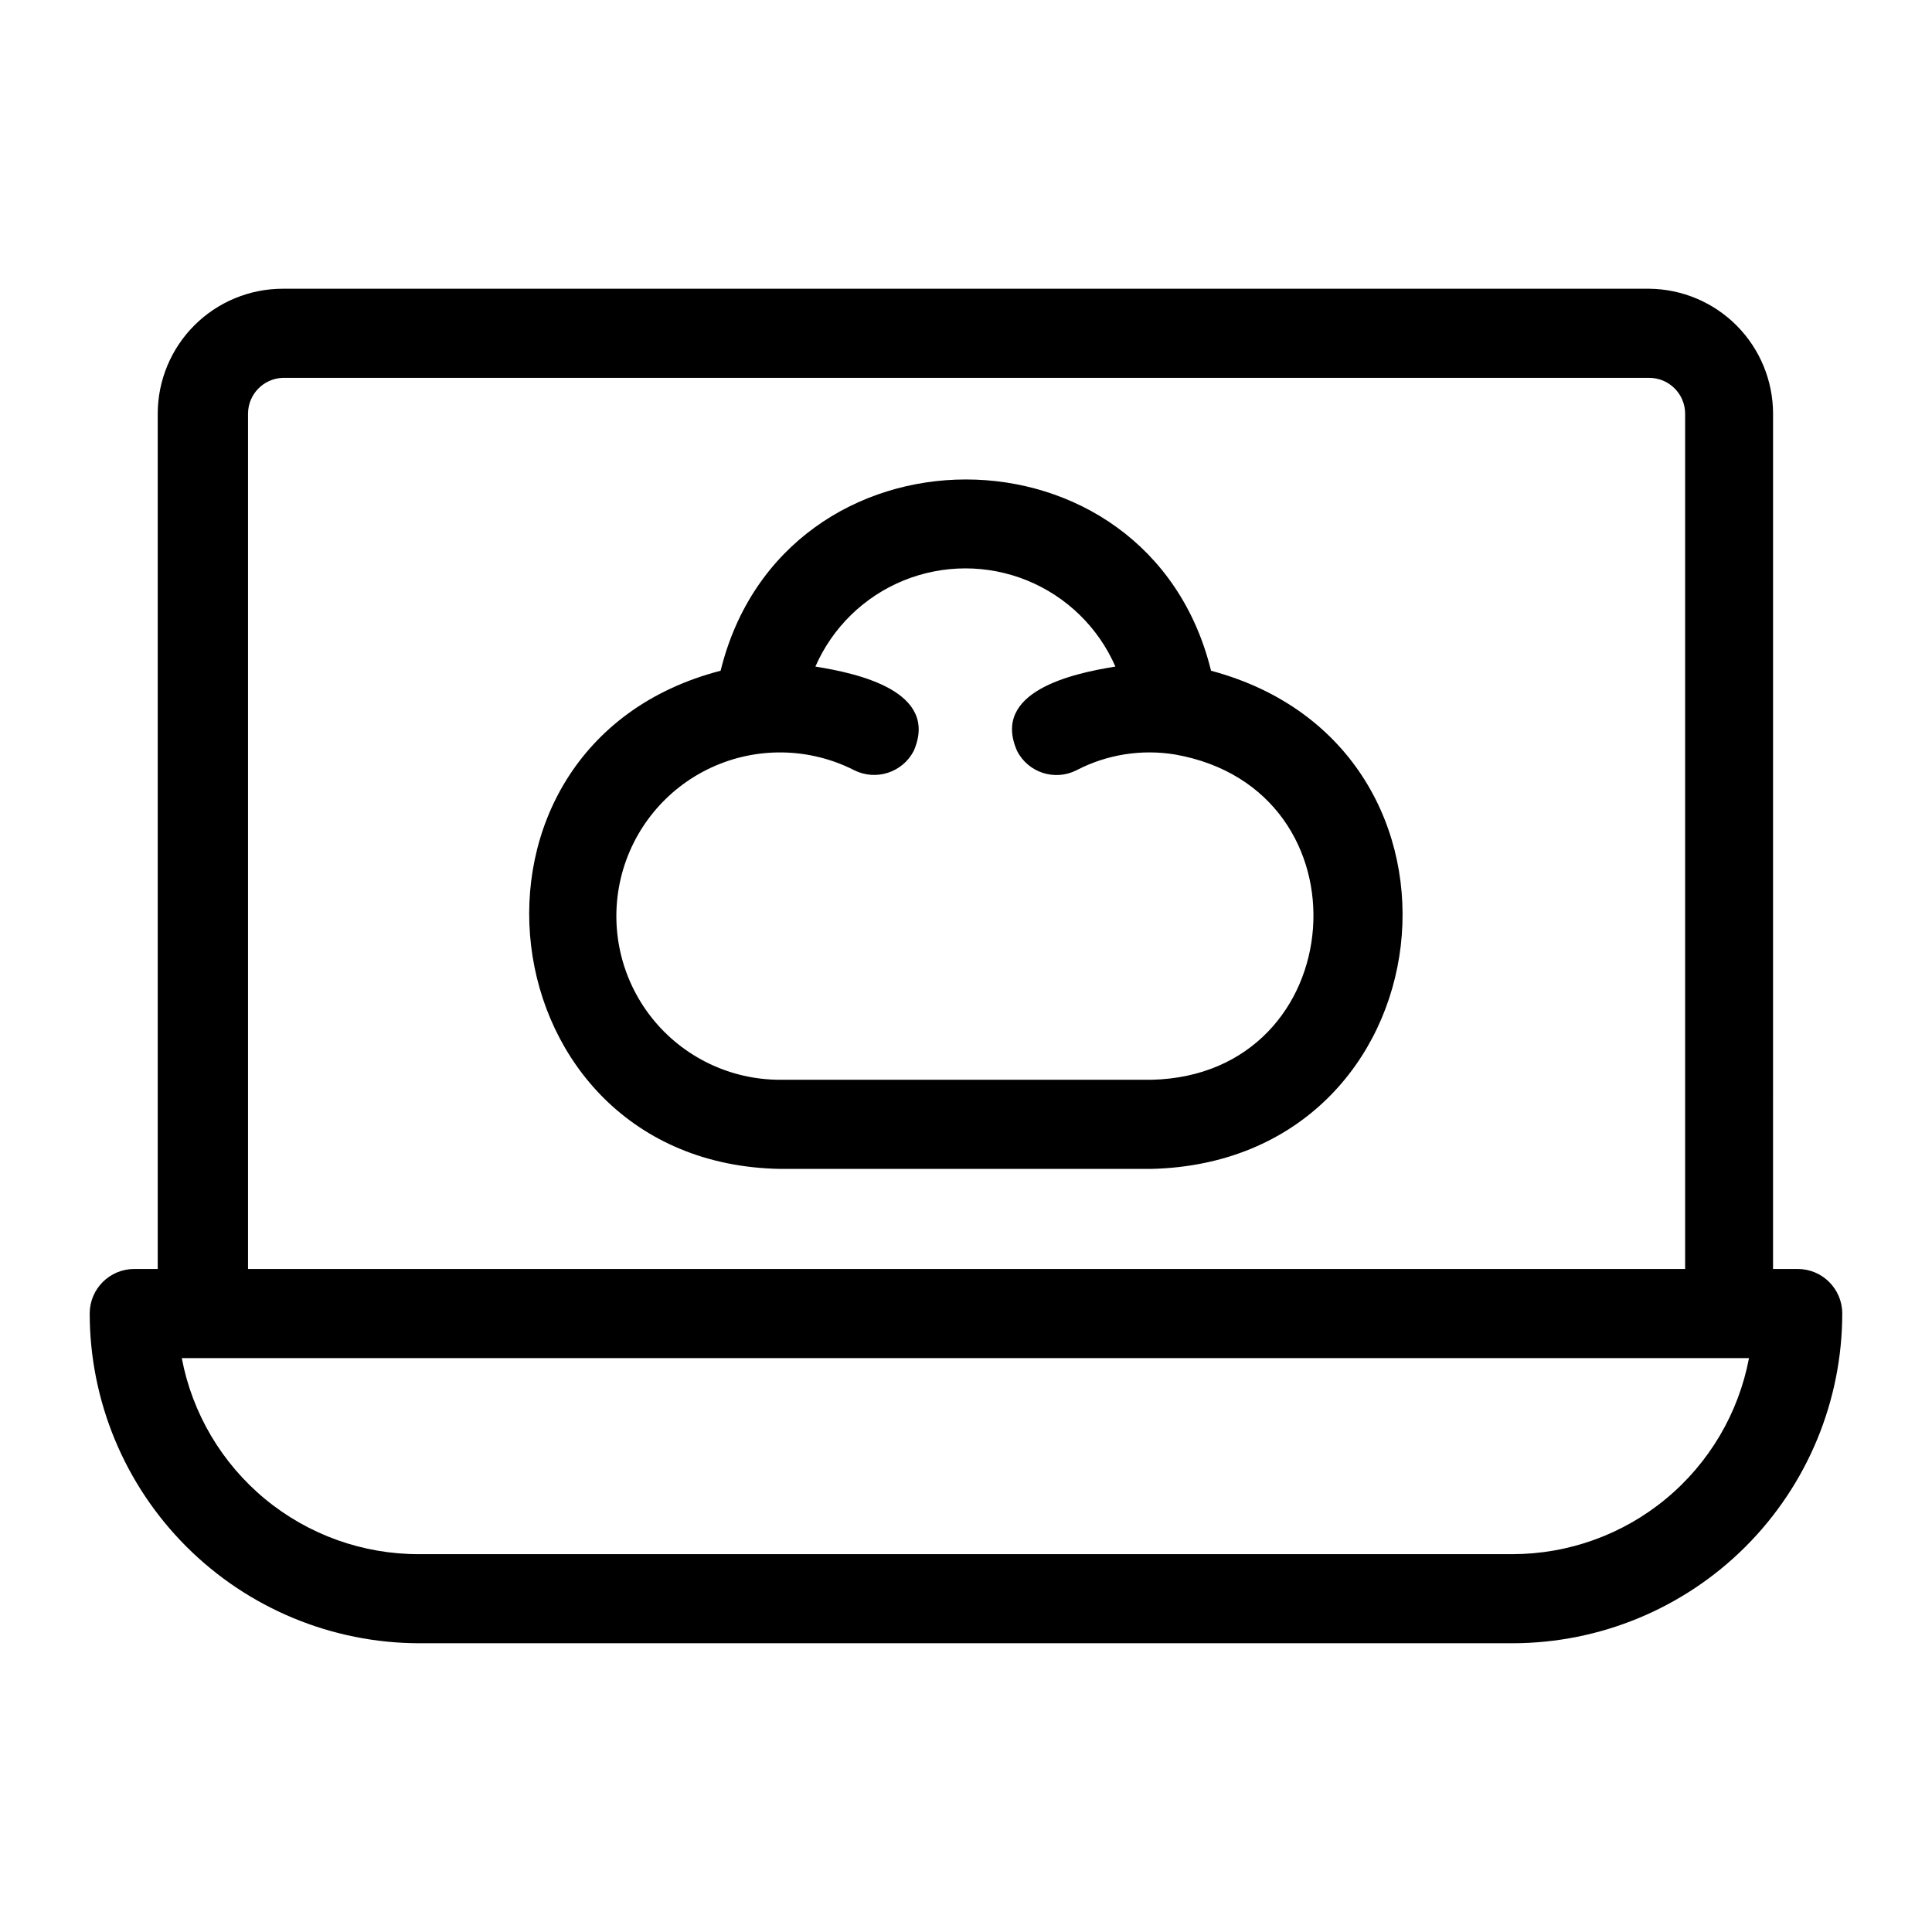
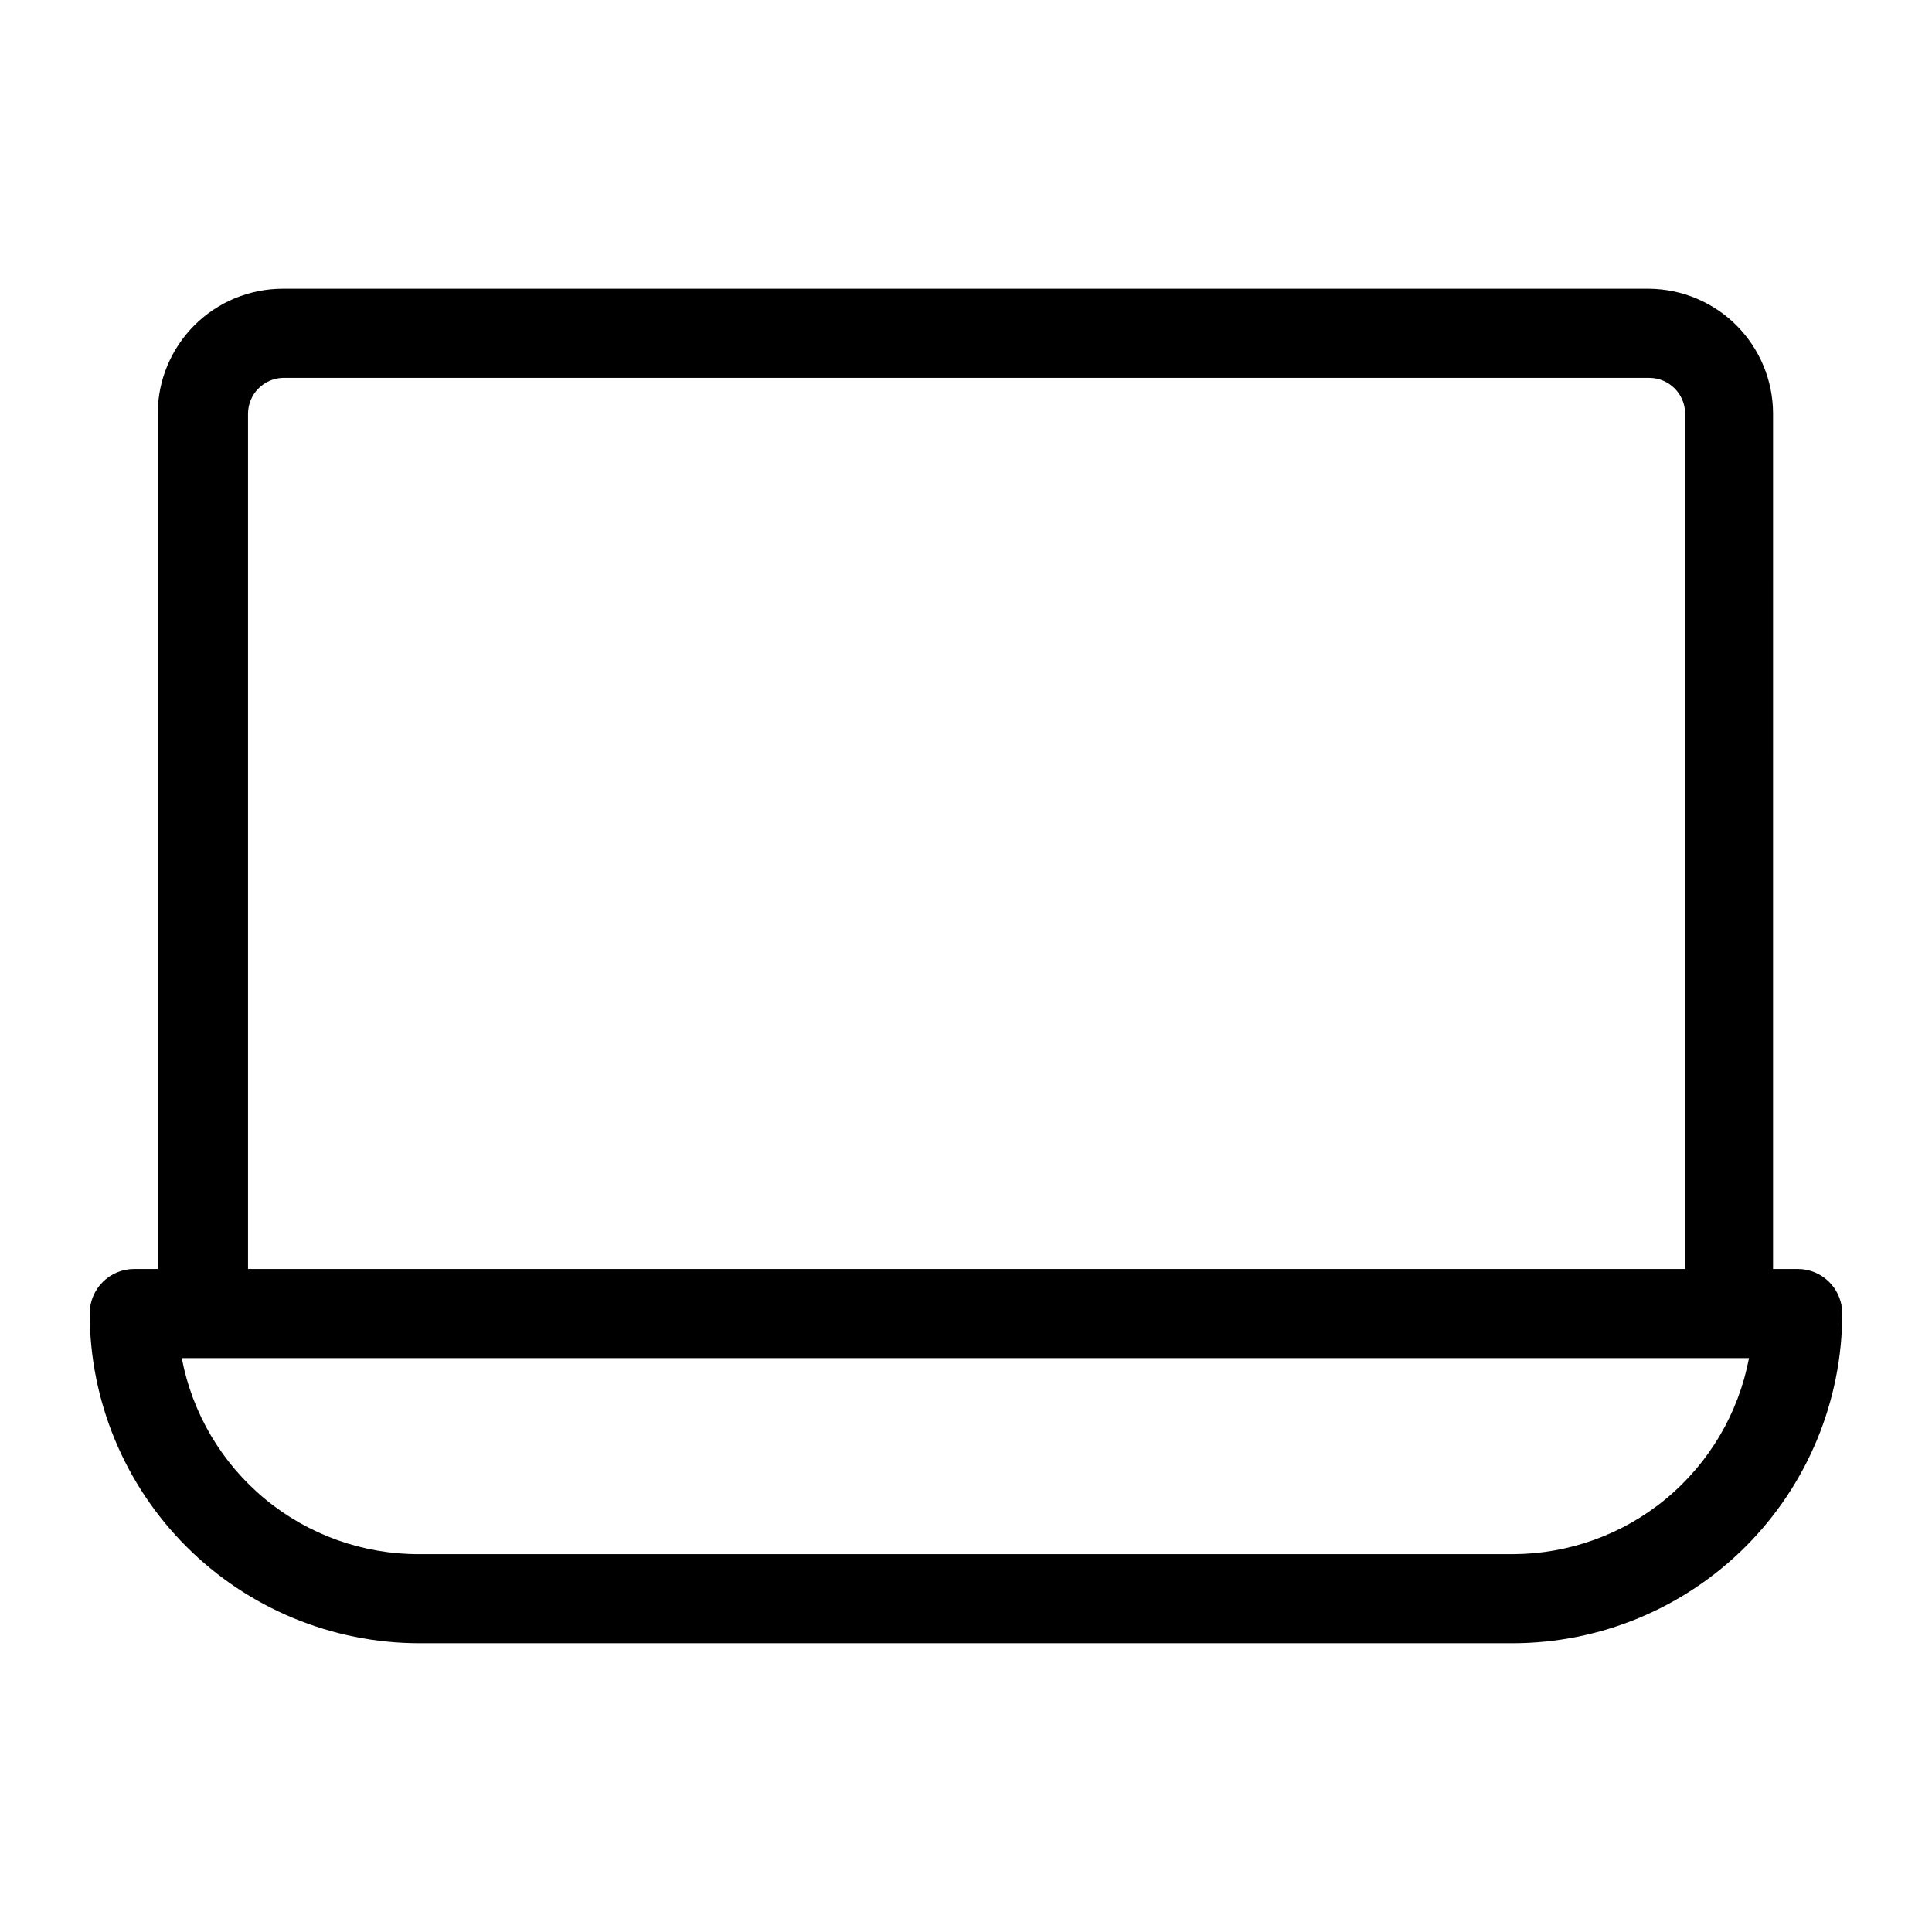
<svg xmlns="http://www.w3.org/2000/svg" fill="#000000" width="800px" height="800px" version="1.1" viewBox="144 144 512 512">
  <g>
    <path d="m620.41 480.29h-6.535l0.004-226.71c-0.023-8.723-3.481-17.082-9.625-23.273-6.144-6.188-14.48-9.707-23.203-9.789h-362.11c-8.777 0-17.191 3.481-23.406 9.68-6.211 6.199-9.715 14.609-9.734 23.383v226.71h-6.219c-6.523 0-11.809 5.285-11.809 11.809 0.02 23.168 9.234 45.383 25.617 61.762 16.383 16.383 38.594 25.598 61.762 25.617h289.69c23.168-0.02 45.383-9.234 61.762-25.617 16.383-16.379 25.598-38.594 25.617-61.762 0-6.523-5.285-11.809-11.809-11.809zm-410.68-226.71c0.039-5.109 4.106-9.277 9.211-9.445h362.11c5.231 0 9.48 4.215 9.527 9.445v226.71h-380.85zm335.11 302.29h-289.69c-14.91 0.059-29.375-5.106-40.879-14.594-11.5-9.492-19.32-22.707-22.098-37.359h415.33c-2.766 14.598-10.539 27.773-21.977 37.258s-25.824 14.68-40.684 14.695z" />
-     <path d="m464.94 321.75c-16.609-67.621-113.36-67.543-129.97 0-76.203 19.758-62.977 130.6 15.742 132.02h98.398c79.199-1.891 91.793-111.71 15.828-132.02zm-15.742 108.4h-98.402c-13.289 0.023-25.859-6.047-34.105-16.473-8.242-10.426-11.25-24.055-8.16-36.984 3.086-12.926 11.934-23.723 24-29.297s26.023-5.305 37.867 0.727c5.766 2.875 12.773 0.598 15.746-5.117 6.848-15.742-14.641-20.547-26.055-22.355h-0.004c4.527-10.371 12.926-18.562 23.406-22.828 10.484-4.262 22.215-4.262 32.695 0 10.48 4.266 18.883 12.457 23.406 22.828-11.414 1.812-32.984 6.613-26.055 22.355 2.941 5.75 9.98 8.039 15.742 5.117 8.031-4.18 17.203-5.641 26.137-4.172 52.586 9.289 46.918 84.941-6.219 86.199z" />
  </g>
</svg>